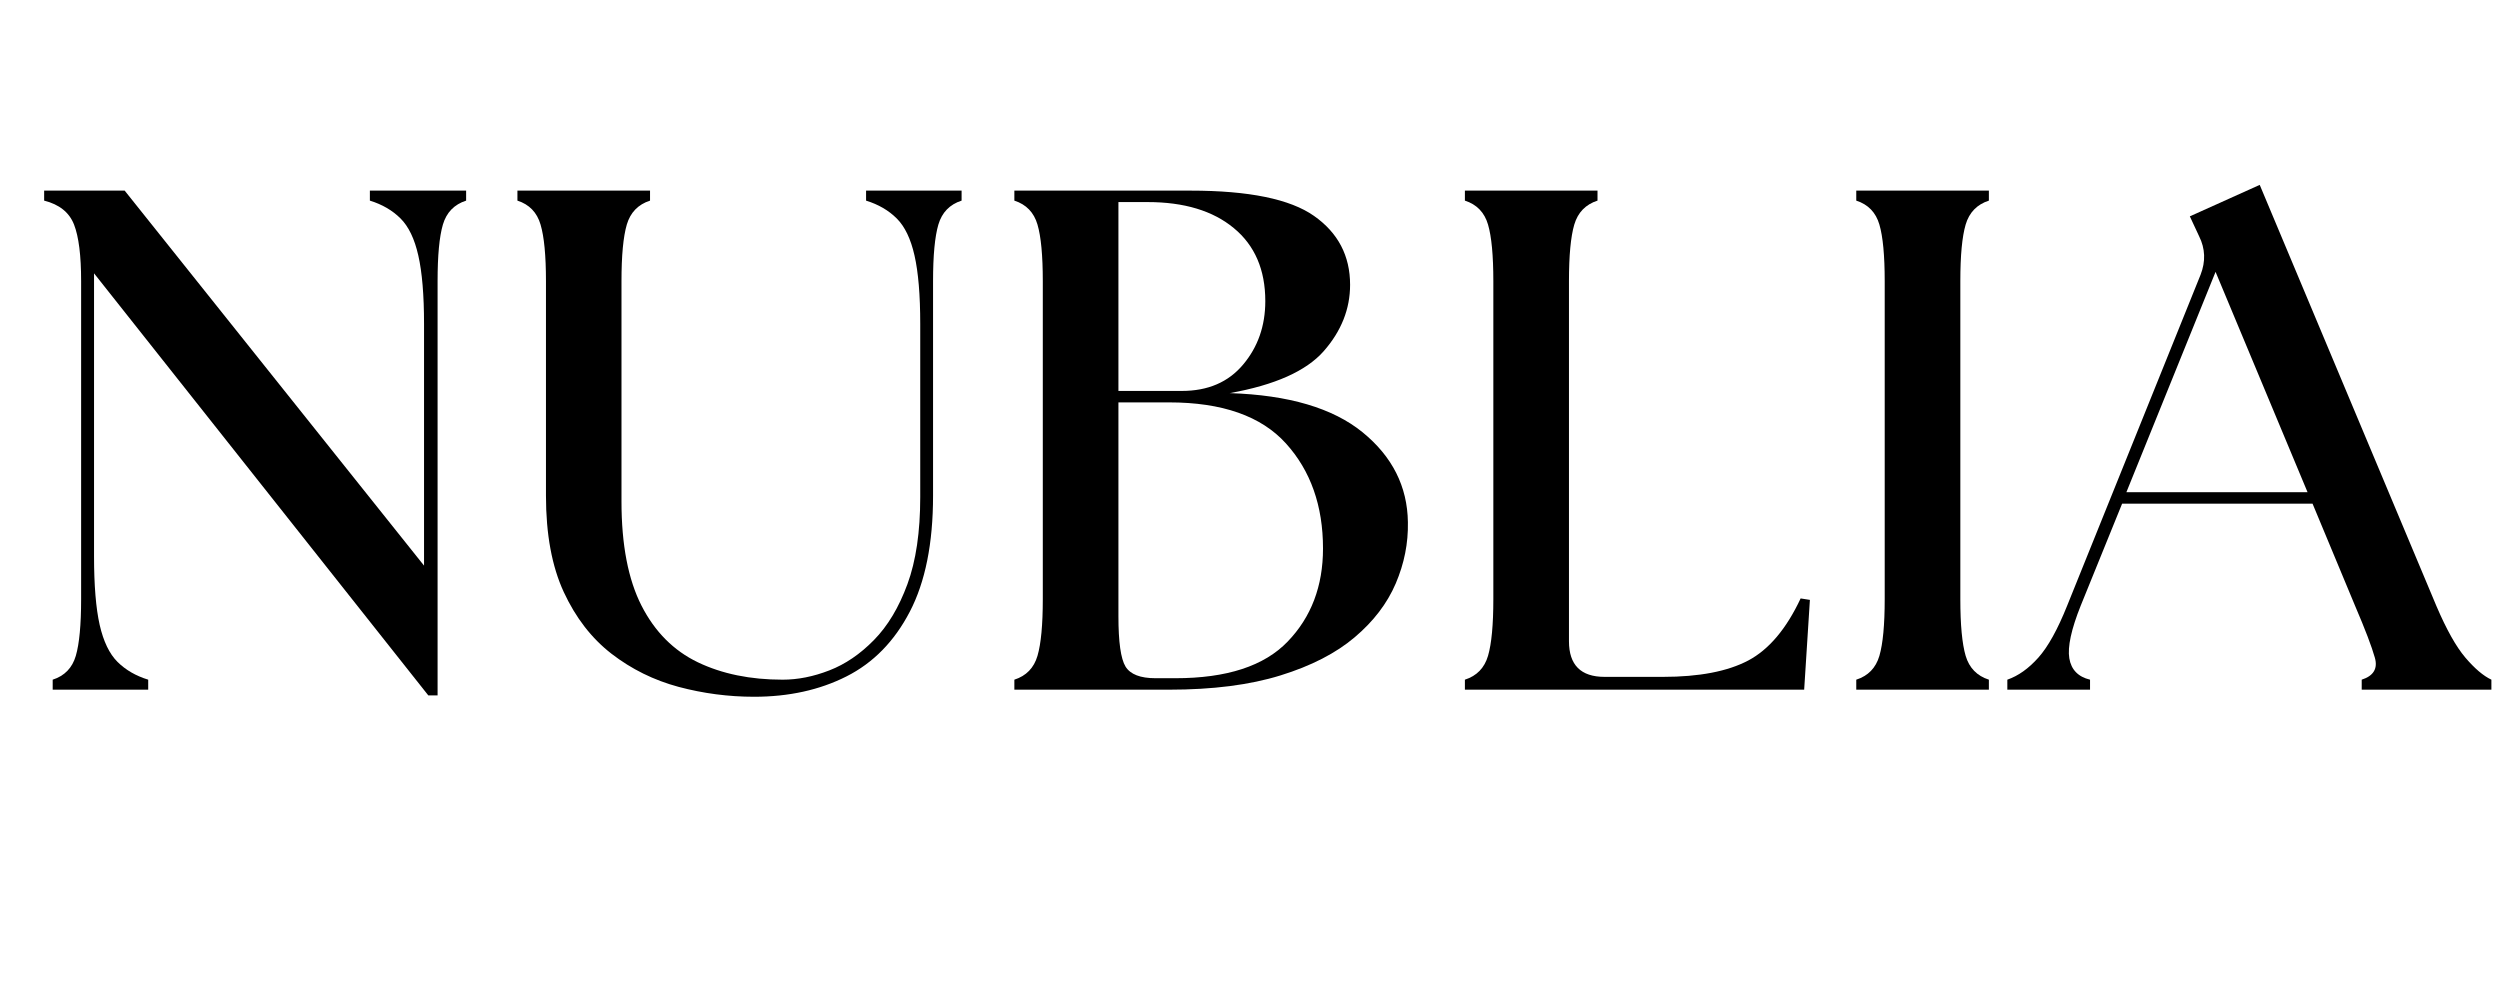
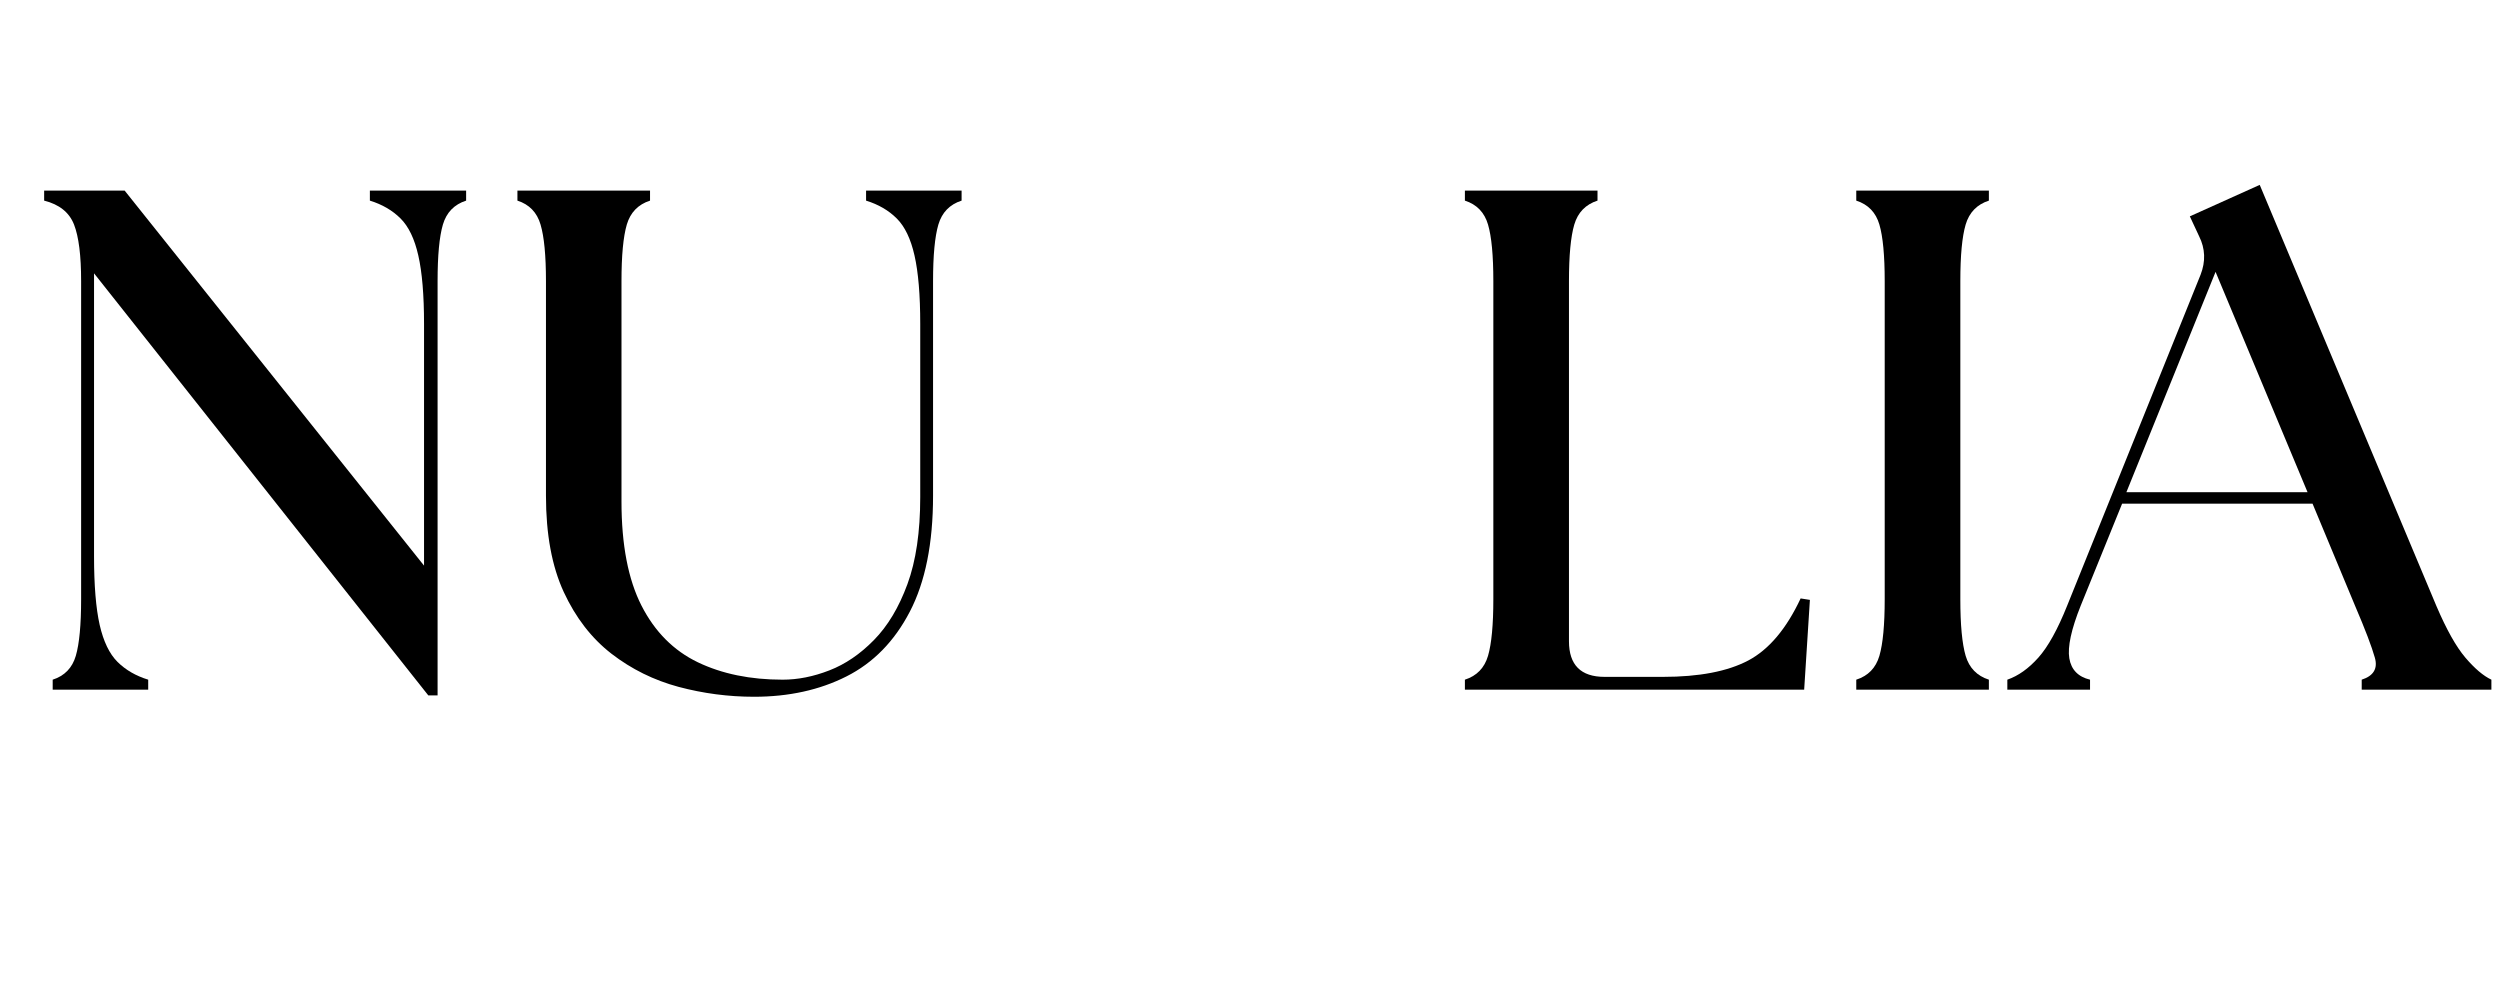
<svg xmlns="http://www.w3.org/2000/svg" width="500" zoomAndPan="magnify" viewBox="0 0 375 150" height="200" preserveAspectRatio="xMidYMid meet" version="1.2">
  <defs />
  <g id="6f3ab13554">
    <g style="fill:#000000;fill-opacity:1;">
      <g transform="translate(2.872, 103.452)">
        <path style="stroke:none" d="M 61.375 0.859 L 11.234 -62.453 L 11.234 -20 C 11.234 -15.645 11.516 -12.219 12.078 -9.719 C 12.648 -7.227 13.539 -5.379 14.75 -4.172 C 15.969 -2.961 17.504 -2.07 19.359 -1.5 L 19.359 0 L 5.031 0 L 5.031 -1.5 C 6.812 -2.07 7.969 -3.266 8.5 -5.078 C 9.031 -6.898 9.297 -9.734 9.297 -13.578 L 9.297 -61.281 C 9.297 -65.125 8.941 -67.953 8.234 -69.766 C 7.523 -71.586 6.031 -72.785 3.75 -73.359 L 3.75 -74.859 L 15.828 -74.859 L 60.734 -18.609 L 60.734 -54.859 C 60.734 -59.203 60.445 -62.625 59.875 -65.125 C 59.312 -67.625 58.422 -69.477 57.203 -70.688 C 55.992 -71.895 54.461 -72.785 52.609 -73.359 L 52.609 -74.859 L 67.047 -74.859 L 67.047 -73.359 C 65.266 -72.785 64.102 -71.586 63.562 -69.766 C 63.031 -67.953 62.766 -65.125 62.766 -61.281 L 62.766 0.859 Z M 61.375 0.859 " />
      </g>
    </g>
    <g style="fill:#000000;fill-opacity:1;">
      <g transform="translate(73.661, 103.452)">
        <path style="stroke:none" d="M 39.453 1.062 C 35.609 1.062 31.832 0.566 28.125 -0.422 C 24.414 -1.422 21.062 -3.078 18.062 -5.391 C 15.07 -7.711 12.688 -10.797 10.906 -14.641 C 9.125 -18.492 8.234 -23.312 8.234 -29.094 L 8.234 -61.281 C 8.234 -65.125 7.961 -67.953 7.422 -69.766 C 6.891 -71.586 5.734 -72.785 3.953 -73.359 L 3.953 -74.859 L 23.844 -74.859 L 23.844 -73.359 C 22.062 -72.785 20.898 -71.586 20.359 -69.766 C 19.828 -67.953 19.562 -65.125 19.562 -61.281 L 19.562 -28.234 C 19.562 -21.742 20.562 -16.535 22.562 -12.609 C 24.562 -8.691 27.379 -5.859 31.016 -4.109 C 34.648 -2.367 38.891 -1.5 43.734 -1.5 C 46.016 -1.5 48.348 -1.961 50.734 -2.891 C 53.129 -3.816 55.359 -5.332 57.422 -7.438 C 59.492 -9.539 61.172 -12.336 62.453 -15.828 C 63.734 -19.316 64.375 -23.664 64.375 -28.875 L 64.375 -54.859 C 64.375 -59.203 64.086 -62.625 63.516 -65.125 C 62.953 -67.625 62.062 -69.477 60.844 -70.688 C 59.633 -71.895 58.102 -72.785 56.25 -73.359 L 56.25 -74.859 L 70.578 -74.859 L 70.578 -73.359 C 68.797 -72.785 67.633 -71.586 67.094 -69.766 C 66.562 -67.953 66.297 -65.125 66.297 -61.281 L 66.297 -29.094 C 66.297 -21.957 65.133 -16.16 62.812 -11.703 C 60.5 -7.254 57.328 -4.016 53.297 -1.984 C 49.273 0.047 44.66 1.062 39.453 1.062 Z M 39.453 1.062 " />
      </g>
    </g>
    <g style="fill:#000000;fill-opacity:1;">
      <g transform="translate(147.123, 103.452)">
-         <path style="stroke:none" d="M 5.031 0 L 5.031 -1.5 C 6.812 -2.07 7.969 -3.266 8.5 -5.078 C 9.031 -6.898 9.297 -9.734 9.297 -13.578 L 9.297 -61.281 C 9.297 -65.125 9.031 -67.953 8.5 -69.766 C 7.969 -71.586 6.812 -72.785 5.031 -73.359 L 5.031 -74.859 L 31.438 -74.859 C 40.207 -74.859 46.391 -73.594 49.984 -71.062 C 53.586 -68.531 55.391 -65.086 55.391 -60.734 C 55.391 -57.098 54.07 -53.781 51.438 -50.781 C 48.801 -47.789 44.098 -45.691 37.328 -44.484 C 46.16 -44.203 52.805 -42.242 57.266 -38.609 C 61.723 -34.973 63.988 -30.477 64.062 -25.125 C 64.125 -21.988 63.516 -18.922 62.234 -15.922 C 60.953 -12.93 58.898 -10.242 56.078 -7.859 C 53.266 -5.473 49.555 -3.566 44.953 -2.141 C 40.359 -0.711 34.785 0 28.234 0 Z M 20.641 -11.016 C 20.641 -7.16 20.992 -4.645 21.703 -3.469 C 22.422 -2.301 23.922 -1.719 26.203 -1.719 L 29.188 -1.719 C 36.895 -1.719 42.508 -3.551 46.031 -7.219 C 49.562 -10.883 51.328 -15.535 51.328 -21.172 C 51.328 -27.586 49.473 -32.844 45.766 -36.938 C 42.055 -41.039 36.211 -43.094 28.234 -43.094 L 20.641 -43.094 Z M 20.641 -44.812 L 30.156 -44.812 C 34.07 -44.812 37.133 -46.129 39.344 -48.766 C 41.562 -51.398 42.672 -54.57 42.672 -58.281 C 42.672 -62.988 41.098 -66.641 37.953 -69.234 C 34.816 -71.836 30.504 -73.141 25.016 -73.141 L 20.641 -73.141 Z M 20.641 -44.812 " />
-       </g>
+         </g>
    </g>
    <g style="fill:#000000;fill-opacity:1;">
      <g transform="translate(214.704, 103.452)">
        <path style="stroke:none" d="M 5.031 0 L 5.031 -1.5 C 6.812 -2.07 7.969 -3.266 8.5 -5.078 C 9.031 -6.898 9.297 -9.734 9.297 -13.578 L 9.297 -61.281 C 9.297 -65.125 9.031 -67.953 8.5 -69.766 C 7.969 -71.586 6.812 -72.785 5.031 -73.359 L 5.031 -74.859 L 24.922 -74.859 L 24.922 -73.359 C 23.141 -72.785 21.977 -71.586 21.438 -69.766 C 20.906 -67.953 20.641 -65.125 20.641 -61.281 L 20.641 -7.266 C 20.641 -3.703 22.422 -1.922 25.984 -1.922 L 34.75 -1.922 C 40.164 -1.922 44.426 -2.738 47.531 -4.375 C 50.633 -6.02 53.254 -9.125 55.391 -13.688 L 56.781 -13.469 L 55.922 0 Z M 5.031 0 " />
      </g>
    </g>
    <g style="fill:#000000;fill-opacity:1;">
      <g transform="translate(273.409, 103.452)">
        <path style="stroke:none" d="M 5.031 0 L 5.031 -1.5 C 6.812 -2.07 7.969 -3.266 8.5 -5.078 C 9.031 -6.898 9.297 -9.734 9.297 -13.578 L 9.297 -61.281 C 9.297 -65.125 9.031 -67.953 8.5 -69.766 C 7.969 -71.586 6.812 -72.785 5.031 -73.359 L 5.031 -74.859 L 24.922 -74.859 L 24.922 -73.359 C 23.141 -72.785 21.977 -71.586 21.438 -69.766 C 20.906 -67.953 20.641 -65.125 20.641 -61.281 L 20.641 -13.578 C 20.641 -9.734 20.906 -6.898 21.438 -5.078 C 21.977 -3.266 23.141 -2.07 24.922 -1.5 L 24.922 0 Z M 5.031 0 " />
      </g>
    </g>
    <g style="fill:#000000;fill-opacity:1;">
      <g transform="translate(303.35, 103.452)">
        <path style="stroke:none" d="M -2.25 0 L -2.25 -1.5 C -0.602 -2.07 0.945 -3.176 2.406 -4.812 C 3.863 -6.445 5.305 -9.051 6.734 -12.625 L 26.734 -62.234 C 27.516 -64.234 27.441 -66.16 26.516 -68.016 L 25.125 -71 L 35.609 -75.719 L 62.125 -12.516 C 63.625 -9.016 65.066 -6.445 66.453 -4.812 C 67.848 -3.176 69.148 -2.07 70.359 -1.5 L 70.359 0 L 50.906 0 L 50.906 -1.5 C 52.688 -2.07 53.344 -3.176 52.875 -4.812 C 52.414 -6.445 51.438 -9.016 49.938 -12.516 L 43.531 -27.906 L 14.969 -27.906 L 8.766 -12.625 C 7.336 -9.051 6.766 -6.41 7.047 -4.703 C 7.336 -2.992 8.375 -1.926 10.156 -1.5 L 10.156 0 Z M 15.609 -29.625 L 42.781 -29.625 L 28.984 -62.672 Z M 15.609 -29.625 " />
      </g>
    </g>
  </g>
</svg>